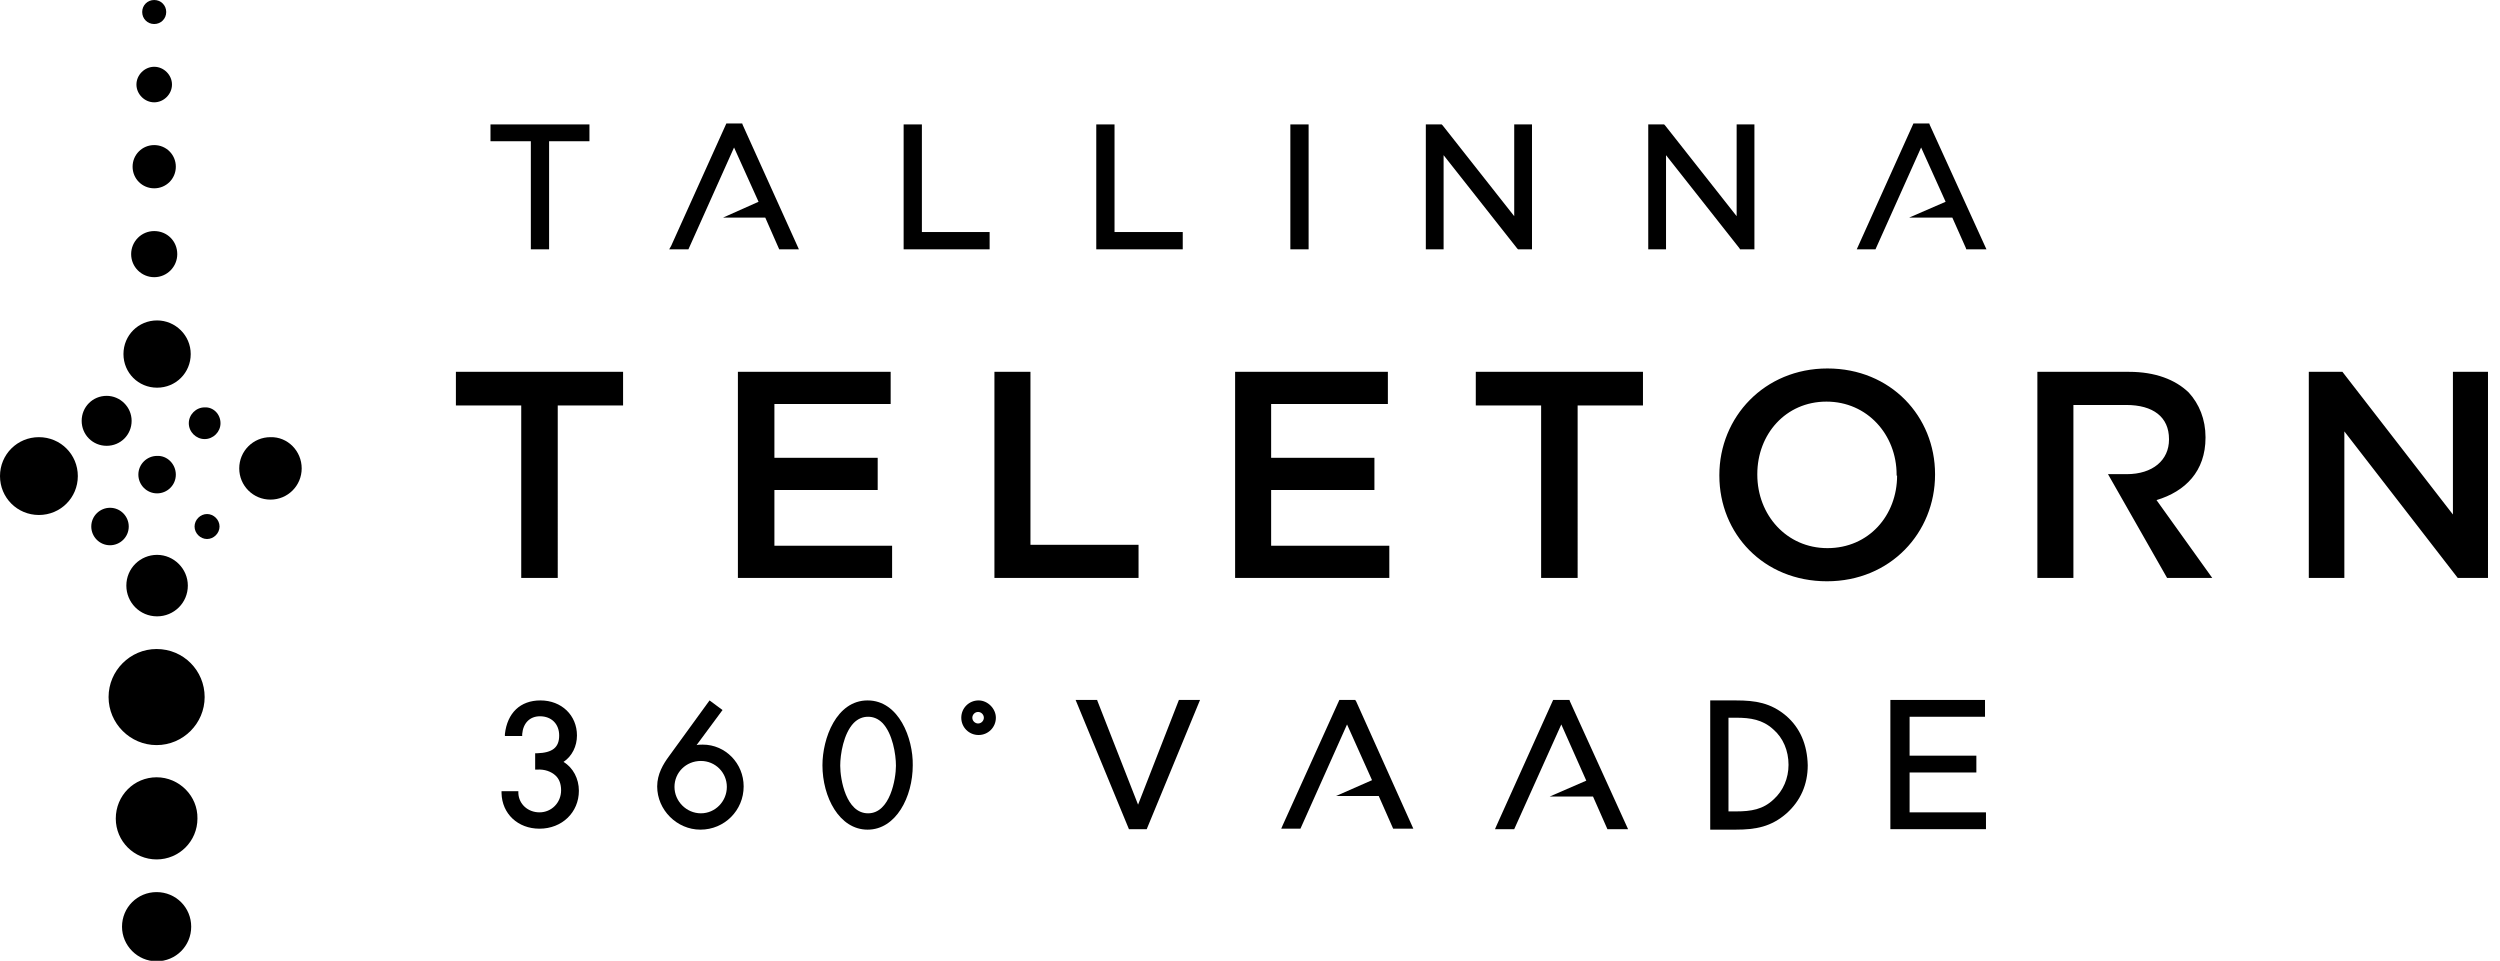
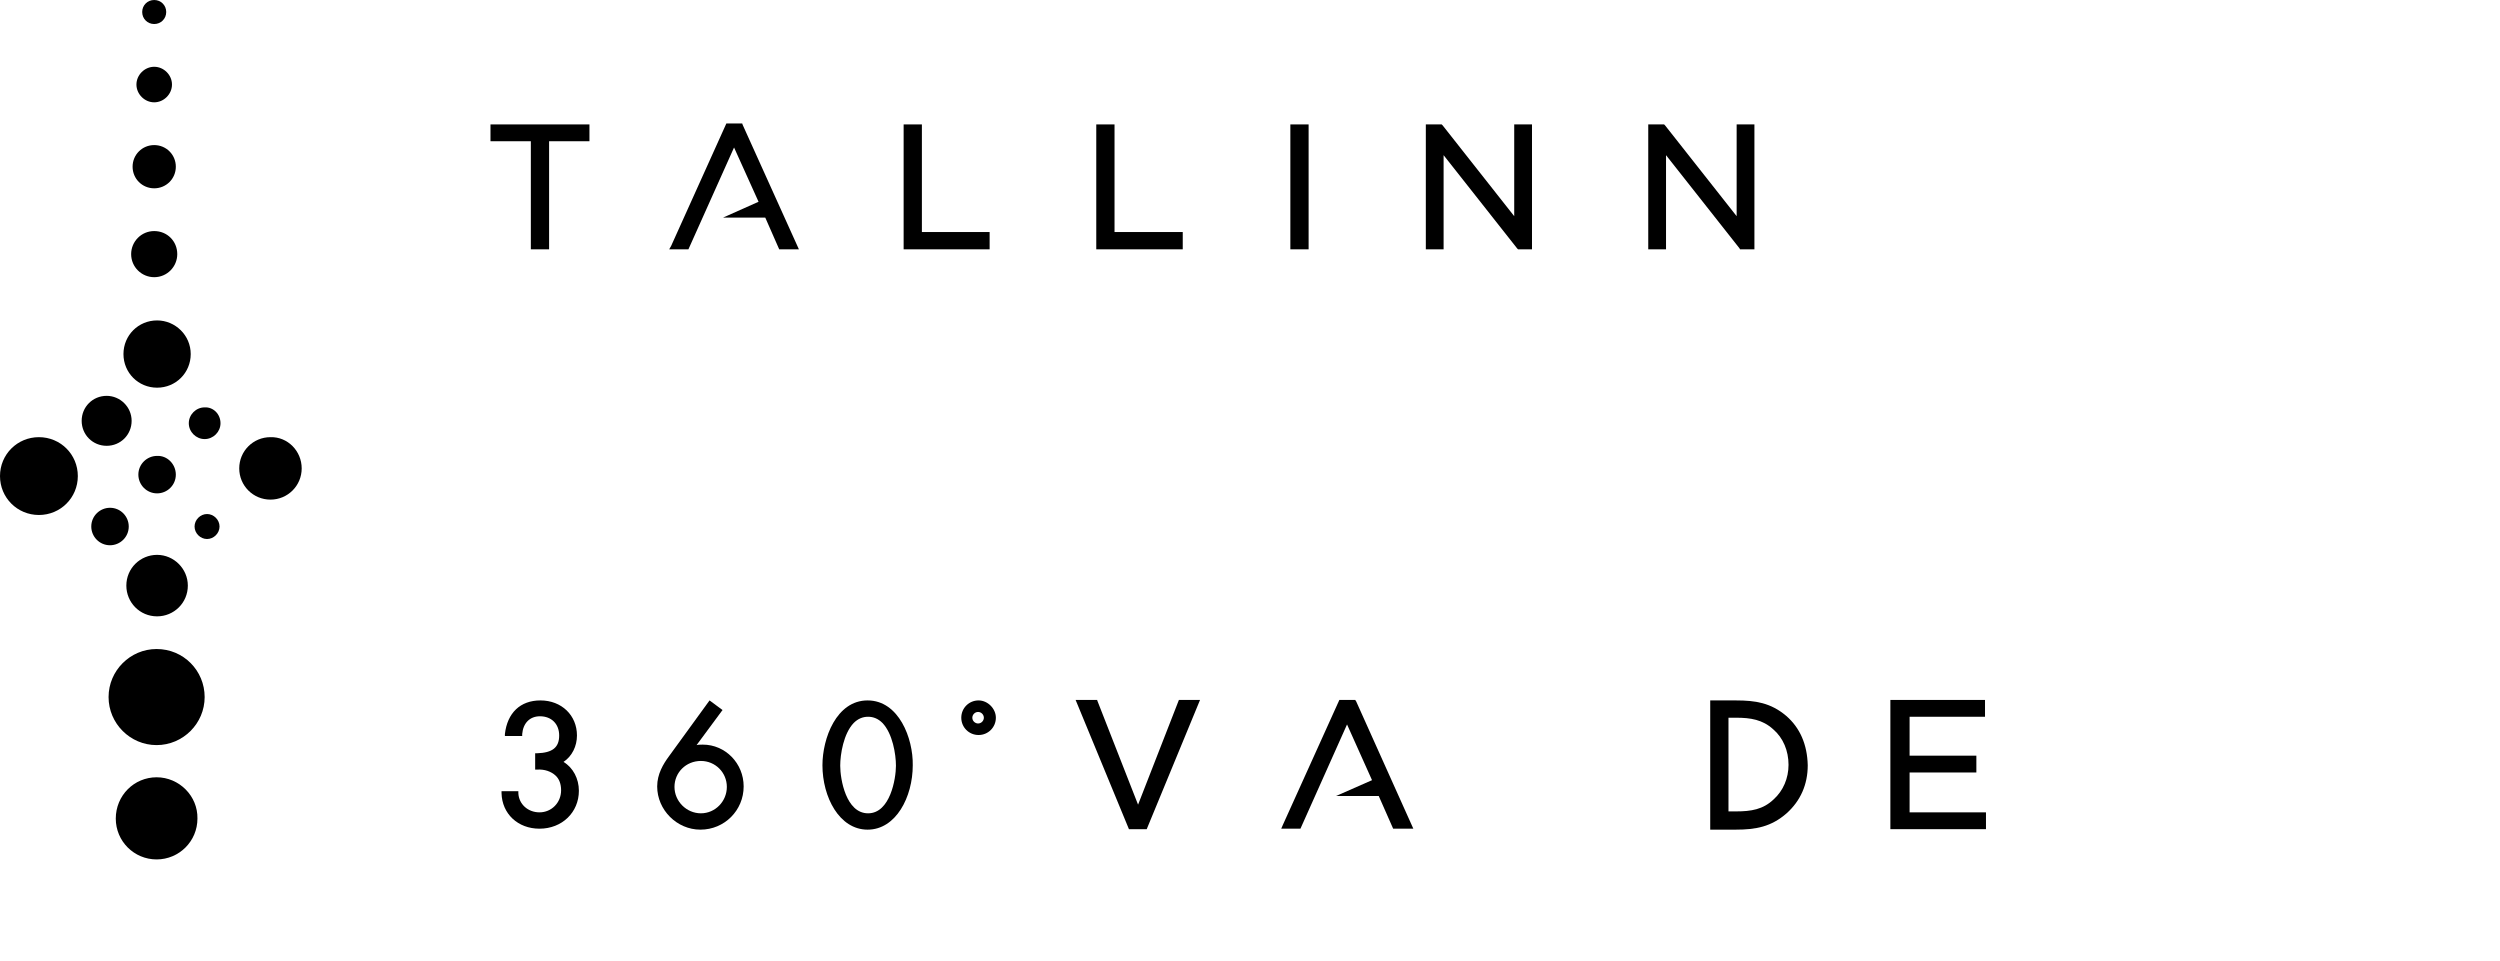
<svg xmlns="http://www.w3.org/2000/svg" version="1.1" id="Layer_1" x="0px" y="0px" viewBox="0 0 520.4 200" style="enable-background:new 0 0 520.4 200;" xml:space="preserve">
  <g>
-     <path d="M264.6,102h21.5v-6.7h-21.5V84.1h24.3v-6.7h-31.8v42.9h32.1v-6.7h-24.6V102L264.6,102z M214.5,77.4h-7.5v42.9H237v-6.9   h-22.5V77.4L214.5,77.4z M394.9,99c0,8.3-5.9,15.1-14.5,15.1c-8.5,0-14.6-6.9-14.6-15.3v-0.1c0-8.3,5.9-15.1,14.4-15.1   c8.5,0,14.6,6.9,14.6,15.2V99L394.9,99L394.9,99z M380.4,76.7c-13.1,0-22.5,10.1-22.5,22.2V99c0,12.1,9.2,22,22.4,22   c13.2,0,22.5-10.1,22.5-22.2v-0.1C402.8,86.7,393.6,76.7,380.4,76.7L380.4,76.7L380.4,76.7L380.4,76.7z M510.6,77.4v29.7l-23-29.7   h-7v42.9h7.4V89.8l23.6,30.5h6.3V77.4H510.6L510.6,77.4z M459.1,91.1V91c0-3.7-1.3-6.9-3.5-9.3c-2.8-2.7-7-4.3-12.4-4.3h-19.1v42.9   h7.5v-36h11c5.6,0,8.9,2.5,8.9,7.1v0.1c0,4.3-3.4,7.2-8.8,7.2h-3.9l12.3,21.6h9.4l-11.6-16.2C454.9,102.3,459.1,98.1,459.1,91.1   L459.1,91.1L459.1,91.1z M307.2,84.4h13.6v35.9h7.6V84.4H342v-7h-34.8V84.4L307.2,84.4z M94.9,84.4h13.6v35.9h7.6V84.4h13.6v-7   H94.9V84.4L94.9,84.4z M161.2,102h21.5v-6.7h-21.5V84.1h24.2v-6.7h-31.8v42.9h32.1v-6.7h-24.5V102L161.2,102z" />
    <polygon points="191.9,25.9 188.1,25.9 188.1,51.9 206,51.9 206,48.3 191.9,48.3 191.9,25.9  " />
    <polygon points="102.1,29.4 110.5,29.4 110.5,51.9 114.3,51.9 114.3,29.4 122.7,29.4 122.7,25.9 102.1,25.9 102.1,29.4  " />
    <polygon points="154.5,25.7 151.2,25.7 139.7,51.2 139.3,51.9 143.3,51.9 152.8,30.7 157.9,42 150.5,45.3 159.3,45.3 162.2,51.9    166.3,51.9 154.6,26 154.5,25.7  " />
    <polygon points="361.5,45 346.6,26.1 346.4,25.9 343.1,25.9 343.1,51.9 346.8,51.9 346.8,32.3 362.1,51.7 362.2,51.9 365.2,51.9    365.2,25.9 361.5,25.9 361.5,45  " />
-     <polygon points="401.7,26 401.6,25.7 398.3,25.7 386.5,51.9 390.4,51.9 399.9,30.7 405,42 397.4,45.3 406.4,45.3 409.2,51.6    409.3,51.9 413.5,51.9 401.7,26  " />
    <polygon points="268.6,51.9 272.4,51.9 272.4,25.9 268.6,25.9 268.6,51.9  " />
    <polygon points="315.2,45 300.3,26.1 300.1,25.9 296.8,25.9 296.8,51.9 300.5,51.9 300.5,32.3 315.8,51.7 316,51.9 318.9,51.9    318.9,25.9 315.2,25.9 315.2,45  " />
    <polygon points="232,25.9 228.2,25.9 228.2,51.9 246.2,51.9 246.2,48.3 232,48.3 232,25.9  " />
    <polygon points="282.1,145.7 278.8,145.7 267,171.8 266.7,172.5 270.7,172.5 280.4,150.8 285.6,162.4 278.1,165.7 287,165.7    290,172.5 294.2,172.5 282.3,146 282.1,145.7  " />
    <polygon points="411.4,160.8 411.4,157.3 397.5,157.3 397.5,149.2 413.2,149.2 413.2,145.7 393.5,145.7 393.5,172.6 413.4,172.6    413.4,169.1 397.5,169.1 397.5,160.8 411.4,160.8  " />
    <polygon points="236.9,167.5 228.4,145.8 228.4,145.7 223.9,145.7 235,172.6 235,172.6 238.7,172.6 249.8,145.7 245.4,145.7    236.9,167.5  " />
    <path d="M371.8,149L371.8,149c-3.2-2.7-6.4-3.2-10.4-3.2H356v26.9h5.3c4.2,0,7.4-0.6,10.6-3.4c2.9-2.6,4.4-6,4.4-10   C376.2,155,374.7,151.5,371.8,149L371.8,149z M372.3,159.2c0,2.8-1.1,5.4-3.1,7.2c-2.2,2.1-4.7,2.5-7.8,2.5h-1.6v-19.5h1.6   c3,0,5.5,0.4,7.7,2.4C371.2,153.6,372.3,156.3,372.3,159.2L372.3,159.2z" />
    <path d="M203.7,145.8c-2,0-3.6,1.6-3.6,3.6c0,2,1.6,3.6,3.6,3.6c2,0,3.6-1.6,3.6-3.6C207.3,147.5,205.6,145.8,203.7,145.8   L203.7,145.8L203.7,145.8z M204.8,149.4c0,0.6-0.5,1.2-1.2,1.2c-0.6,0-1.2-0.5-1.2-1.2c0-0.6,0.5-1.2,1.2-1.2   C204.3,148.2,204.8,148.8,204.8,149.4L204.8,149.4L204.8,149.4z" />
    <path d="M117.3,158.6c1.8-1.2,2.8-3.3,2.8-5.5c0-4.2-3.2-7.3-7.6-7.3c-4.2,0-6.9,2.6-7.4,7l0,0.4h3.6l0-0.4   c0.2-2.3,1.6-3.7,3.7-3.7c2.4,0,4,1.6,4,4c0,2.5-1.4,3.6-4.6,3.7l-0.4,0v3.4l0.4,0c1.6-0.1,2.9,0.4,3.8,1.2   c0.8,0.7,1.2,1.8,1.2,3.1c0,2.6-2,4.6-4.5,4.6c-2.4,0-4.3-1.7-4.4-4l0-0.4h-3.5l0,0.4c0.1,4.3,3.4,7.4,7.9,7.4   c4.7,0,8.2-3.4,8.2-7.9C120.5,162.1,119.3,159.8,117.3,158.6L117.3,158.6L117.3,158.6z" />
    <path d="M146.3,155c-0.4,0-0.9,0-1.3,0.1l5.4-7.3l-2.7-2l-8.5,11.7c-1.1,1.5-2.4,3.6-2.4,6.2c0,4.9,4.1,9,9,9c5,0,9-4,9-9   C154.8,158.9,151,155,146.3,155L146.3,155L146.3,155z M151.3,163.8c0,3-2.4,5.5-5.4,5.5c-3,0-5.5-2.5-5.5-5.5c0-3,2.4-5.4,5.5-5.4   C148.9,158.4,151.3,160.8,151.3,163.8L151.3,163.8L151.3,163.8z" />
    <path d="M180.6,145.8c-6.5,0-9.4,7.9-9.4,13.5c0,6.6,3.5,13.4,9.4,13.4c5.9,0,9.4-6.8,9.4-13.4   C190.1,153.7,187.1,145.8,180.6,145.8L180.6,145.8L180.6,145.8z M186.5,159.4c0,2.7-1.2,9.9-5.8,9.9c-4.6,0-5.8-7.1-5.8-9.9   c0-2.4,0.7-6.7,2.8-8.9c0.9-0.9,1.9-1.3,3-1.3c1.1,0,2.1,0.4,3,1.3C185.8,152.7,186.5,157,186.5,159.4L186.5,159.4L186.5,159.4z" />
-     <polygon points="326.7,145.7 323.3,145.7 311.5,171.9 311.2,172.6 315.2,172.6 325,150.8 330.2,162.5 322.6,165.8 331.6,165.8    334.6,172.6 338.9,172.6 326.8,146 326.7,145.7  " />
    <path d="M62.8,97.5c0,3.6-2.9,6.5-6.5,6.5c-3.6,0-6.5-2.9-6.5-6.5c0-3.6,2.9-6.5,6.5-6.5C59.9,90.9,62.8,93.9,62.8,97.5" />
    <path d="M36.6,34.7c0,2.5-2,4.5-4.5,4.5c-2.5,0-4.5-2-4.5-4.5c0-2.5,2-4.5,4.5-4.5C34.6,30.2,36.6,32.2,36.6,34.7" />
    <path d="M35.8,17.6c0,2-1.7,3.7-3.7,3.7c-2,0-3.7-1.7-3.7-3.7c0-2,1.7-3.7,3.7-3.7C34.1,13.9,35.8,15.6,35.8,17.6" />
    <path d="M27.4,87.6c0,2.9-2.3,5.2-5.2,5.2c-2.9,0-5.2-2.3-5.2-5.2c0-2.9,2.3-5.2,5.2-5.2C25,82.4,27.4,84.7,27.4,87.6" />
    <path d="M45.7,109.6c0,1.4-1.2,2.6-2.6,2.6c-1.4,0-2.6-1.2-2.6-2.6c0-1.4,1.2-2.6,2.6-2.6C44.5,107,45.7,108.2,45.7,109.6" />
    <path d="M26.8,109.6c0,2.2-1.8,3.9-3.9,3.9c-2.2,0-3.9-1.8-3.9-3.9c0-2.2,1.8-3.9,3.9-3.9C25.1,105.7,26.8,107.5,26.8,109.6" />
    <path d="M45.9,88.1c0,1.8-1.5,3.3-3.3,3.3c-1.8,0-3.3-1.5-3.3-3.3c0-1.8,1.5-3.3,3.3-3.3C44.4,84.7,45.9,86.2,45.9,88.1" />
    <path d="M16.2,99.1c0,4.5-3.6,8.1-8.1,8.1c-4.5,0-8.1-3.6-8.1-8.1C0,94.6,3.6,91,8.1,91C12.6,91,16.2,94.6,16.2,99.1" />
    <path d="M32.1,48.1c-2.7,0-4.8,2.2-4.8,4.8c0,2.7,2.2,4.8,4.8,4.8c2.7,0,4.8-2.2,4.8-4.8C36.9,50.2,34.8,48.1,32.1,48.1" />
    <path d="M39.7,73.7c0,3.9-3.1,7-7,7c-3.9,0-7-3.1-7-7c0-3.9,3.1-7,7-7C36.5,66.7,39.7,69.8,39.7,73.7" />
-     <path d="M32.6,185.7c-4,0-7.2,3.2-7.2,7.2c0,3.9,3.2,7.2,7.2,7.2s7.2-3.2,7.2-7.2C39.8,188.9,36.6,185.7,32.6,185.7" />
    <path d="M32.6,161.8c-4.7,0-8.5,3.8-8.5,8.6c0,4.7,3.8,8.5,8.5,8.5c4.7,0,8.5-3.8,8.5-8.5C41.2,165.7,37.3,161.8,32.6,161.8" />
    <path d="M32.6,135.1c-5.5,0-10,4.5-10,10c0,5.5,4.5,10,10,10c5.5,0,10-4.5,10-10C42.6,139.6,38.2,135.1,32.6,135.1" />
    <path d="M36.6,98.8c0,2.2-1.8,3.9-3.9,3.9c-2.2,0-3.9-1.8-3.9-3.9c0-2.2,1.8-3.9,3.9-3.9C34.8,94.8,36.6,96.6,36.6,98.8" />
    <path d="M39.1,121.9c0,3.6-2.9,6.4-6.4,6.4c-3.6,0-6.4-2.9-6.4-6.4c0-3.6,2.9-6.4,6.4-6.4C36.2,115.5,39.1,118.4,39.1,121.9" />
    <path d="M34.6,2.5c0,1.4-1.1,2.5-2.5,2.5c-1.4,0-2.5-1.1-2.5-2.5c0-1.4,1.1-2.5,2.5-2.5C33.5,0,34.6,1.1,34.6,2.5" />
  </g>
</svg>